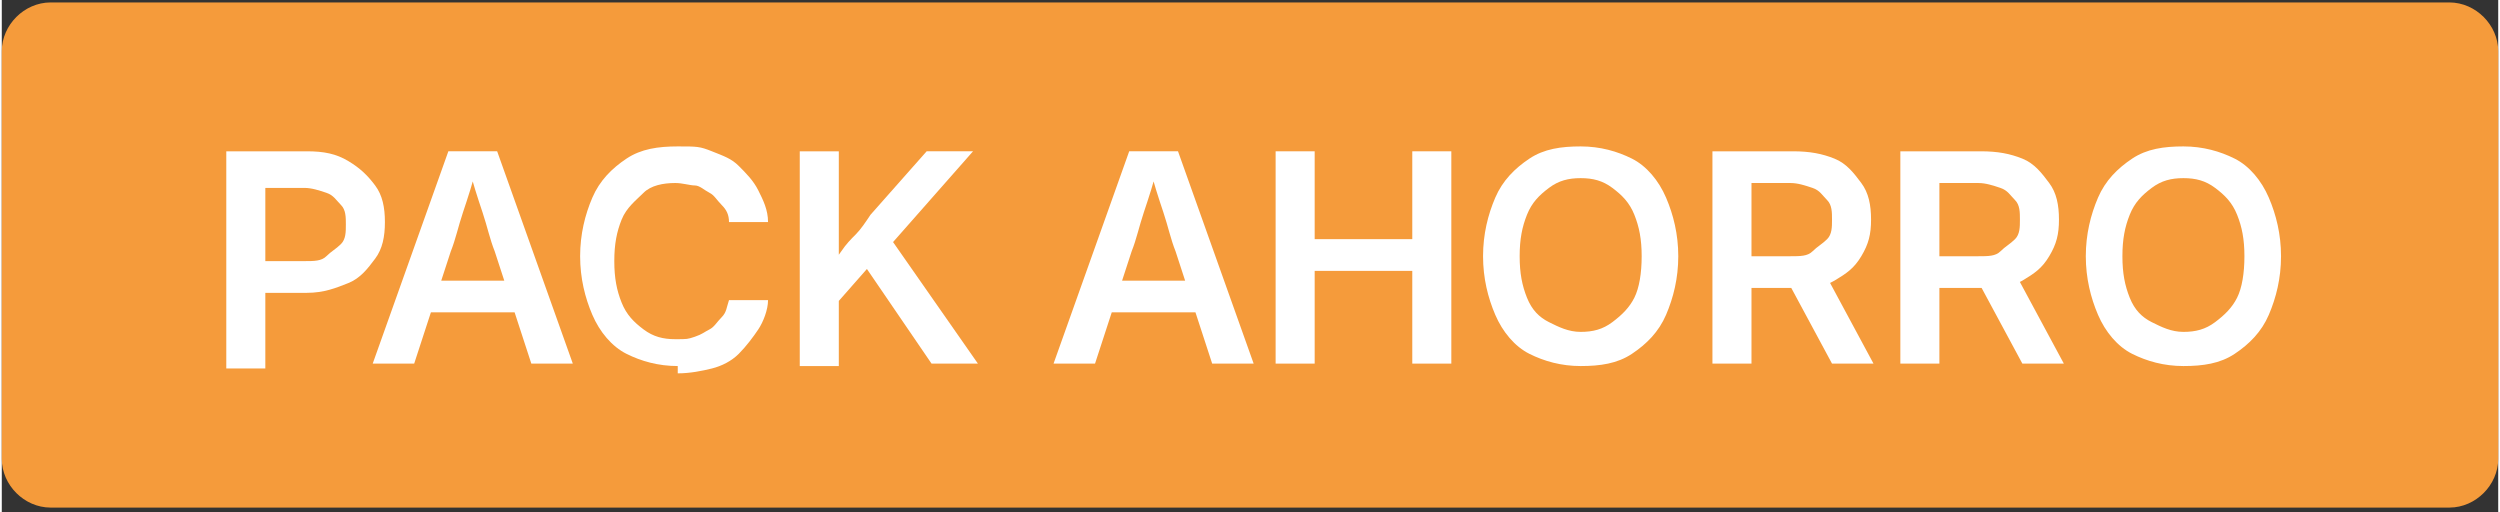
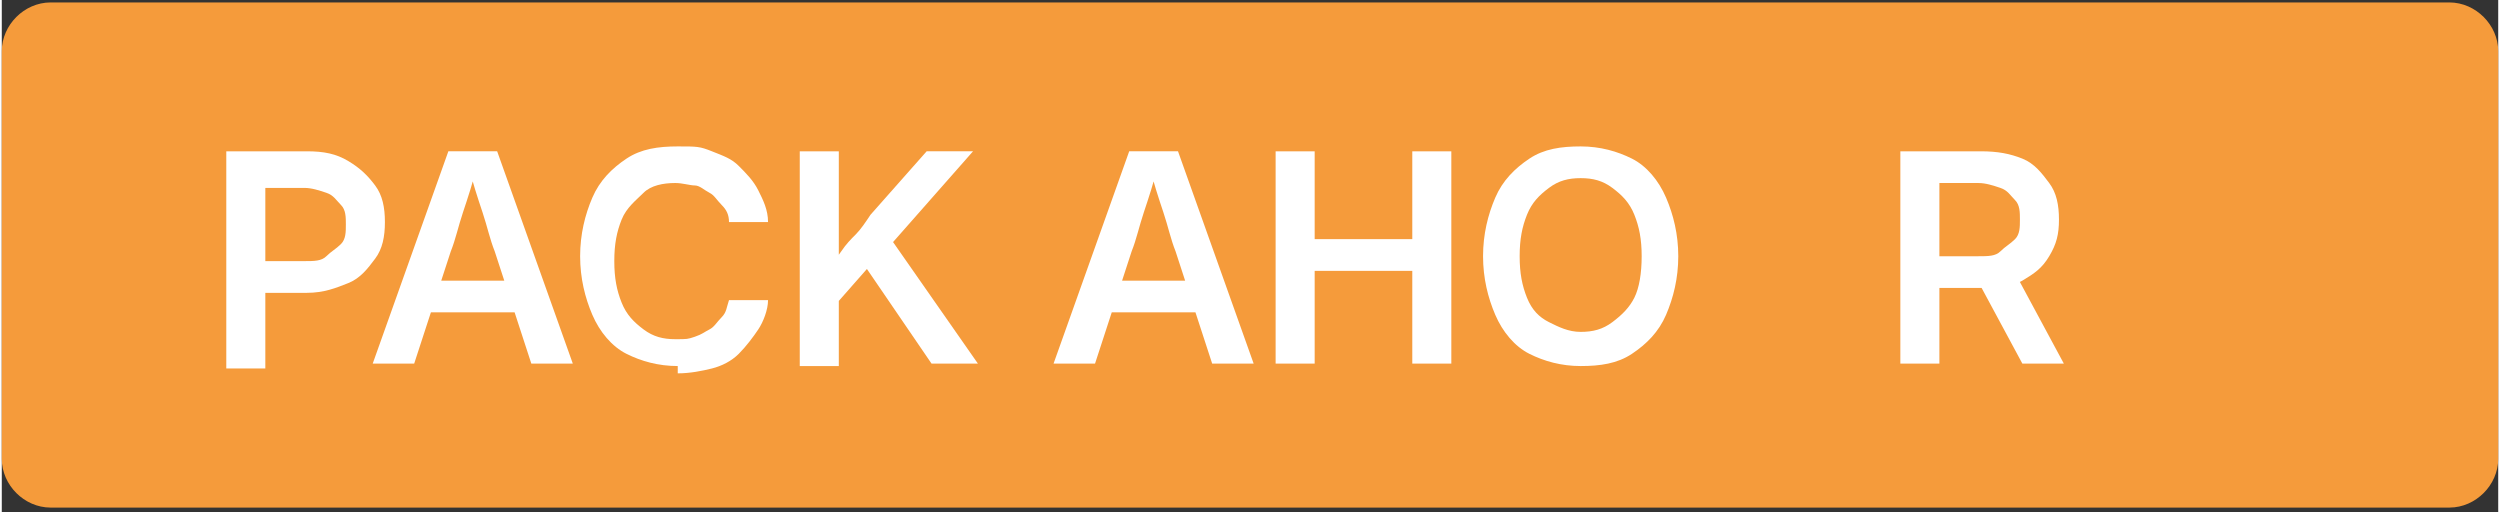
<svg xmlns="http://www.w3.org/2000/svg" id="Capa_1" width="36.1mm" height="7.4mm" viewBox="0 0 102.3 21">
  <rect x="0" y="0" width="102.3" height="21" fill="#333333" stroke="none" />
  <rect x="-137.9" y="6.4" width="152.2" height="20.3" fill="none" stroke-width="0" />
  <path d="M2,.6h98.3c.8,0,1.5.7,1.5,1.5v16.7c0,.8-.7,1.5-1.5,1.5H2c-.8,0-1.5-.7-1.5-1.5V2.1c0-.8.7-1.5,1.5-1.5Z" fill="#f59b3b" stroke="#f59b3b" />
-   <rect x="1.4" y="6.4" width="152.2" height="20.3" fill="none" stroke-width="0" />
  <path d="M9.2,14.9V6.2h3.3c.7,0,1.2.1,1.7.4s.8.6,1.1,1,.4.9.4,1.5-.1,1.1-.4,1.5-.6.8-1.1,1-1,.4-1.7.4h-2.3v-1.3h2.2c.4,0,.7,0,.9-.2s.4-.3.6-.5.2-.5.2-.8,0-.6-.2-.8-.3-.4-.6-.5-.6-.2-.9-.2h-1.6v7.4h-1.6Z" fill="#fff" stroke-width="0" />
  <path d="M15.2,14.9l3.1-8.7h2l3.1,8.7h-1.7l-1.5-4.6c-.2-.5-.3-1-.5-1.6s-.4-1.2-.6-2h.4c-.2.8-.4,1.4-.6,2s-.3,1.1-.5,1.6l-1.5,4.6h-1.7ZM17.1,12.8v-1.3h4.5v1.3h-4.5Z" fill="#fff" stroke-width="0" />
  <path d="M27.7,15c-.8,0-1.5-.2-2.1-.5s-1.1-.9-1.4-1.6-.5-1.5-.5-2.4.2-1.7.5-2.4.8-1.2,1.4-1.6,1.3-.5,2.1-.5.9,0,1.4.2.8.3,1.1.6.6.6.8,1,.4.8.4,1.3h-1.6c0-.3-.1-.5-.3-.7s-.3-.4-.5-.5-.4-.3-.6-.3-.5-.1-.8-.1c-.5,0-1,.1-1.3.4s-.7.6-.9,1.1-.3,1-.3,1.7.1,1.2.3,1.7.5.8.9,1.1.8.4,1.3.4.5,0,.8-.1.4-.2.6-.3.3-.3.5-.5.2-.4.3-.7h1.6c0,.4-.2.9-.4,1.2s-.5.7-.8,1-.7.5-1.1.6-.9.2-1.4.2Z" fill="#fff" stroke-width="0" />
  <path d="M32.7,14.9V6.2h1.6v4.7s0,.8,0,.8v3.3h-1.6ZM33.8,12.8v-1.7c.2-.3.4-.5.6-.8s.4-.5.6-.7.4-.5.6-.8l2.3-2.6h1.9l-3.7,4.2h-.1s-2.2,2.5-2.2,2.5ZM38.1,14.9l-2.8-4.1,1-1.2,3.7,5.3h-1.8Z" fill="#fff" stroke-width="0" />
  <path d="M43.1,14.9l3.1-8.7h2l3.1,8.7h-1.7l-1.5-4.6c-.2-.5-.3-1-.5-1.6s-.4-1.2-.6-2h.4c-.2.8-.4,1.4-.6,2s-.3,1.1-.5,1.6l-1.5,4.6h-1.7ZM44.9,12.8v-1.3h4.5v1.3h-4.5Z" fill="#fff" stroke-width="0" />
-   <path d="M52.2,14.9V6.2h1.6v3.6h4v-3.6h1.6v8.7h-1.6v-3.8h-4v3.8h-1.6Z" fill="#fff" stroke-width="0" />
+   <path d="M52.2,14.9V6.2h1.6v3.6h4v-3.6h1.6v8.7h-1.6v-3.8h-4v3.8Z" fill="#fff" stroke-width="0" />
  <path d="M64.7,15c-.8,0-1.5-.2-2.1-.5s-1.1-.9-1.4-1.6-.5-1.5-.5-2.4.2-1.7.5-2.4.8-1.2,1.4-1.6,1.3-.5,2.1-.5,1.5.2,2.1.5,1.1.9,1.4,1.6.5,1.5.5,2.4-.2,1.7-.5,2.4-.8,1.2-1.4,1.6-1.3.5-2.1.5ZM64.7,13.6c.5,0,.9-.1,1.3-.4s.7-.6.9-1,.3-1,.3-1.7-.1-1.2-.3-1.7-.5-.8-.9-1.1-.8-.4-1.3-.4-.9.1-1.3.4-.7.6-.9,1.1-.3,1-.3,1.7.1,1.2.3,1.7.5.8.9,1,.8.4,1.3.4Z" fill="#fff" stroke-width="0" />
-   <path d="M70.1,14.9V6.2h3.3c.7,0,1.2.1,1.7.3s.8.6,1.1,1,.4.9.4,1.5-.1,1-.4,1.5-.6.7-1.1,1-1,.3-1.7.3h-2.4v-1.3h2.3c.4,0,.7,0,.9-.2s.4-.3.6-.5.2-.5.2-.8,0-.6-.2-.8-.3-.4-.6-.5-.6-.2-.9-.2h-1.6v7.4h-1.6ZM75,14.9l-2.1-3.9h1.7l2.1,3.9h-1.7Z" fill="#fff" stroke-width="0" />
  <path d="M77.8,14.9V6.2h3.3c.7,0,1.2.1,1.7.3s.8.6,1.1,1,.4.9.4,1.5-.1,1-.4,1.5-.6.7-1.1,1-1,.3-1.7.3h-2.4v-1.3h2.3c.4,0,.7,0,.9-.2s.4-.3.6-.5.2-.5.2-.8,0-.6-.2-.8-.3-.4-.6-.5-.6-.2-.9-.2h-1.6v7.4h-1.6ZM82.8,14.9l-2.1-3.9h1.7l2.1,3.9h-1.7Z" fill="#fff" stroke-width="0" />
-   <path d="M89.4,15c-.8,0-1.5-.2-2.1-.5s-1.1-.9-1.4-1.6-.5-1.5-.5-2.4.2-1.7.5-2.4.8-1.2,1.4-1.6,1.3-.5,2.1-.5,1.5.2,2.1.5,1.1.9,1.4,1.6.5,1.5.5,2.4-.2,1.7-.5,2.4-.8,1.2-1.4,1.6-1.3.5-2.1.5ZM89.4,13.6c.5,0,.9-.1,1.3-.4s.7-.6.9-1,.3-1,.3-1.7-.1-1.2-.3-1.7-.5-.8-.9-1.1-.8-.4-1.3-.4-.9.1-1.3.4-.7.6-.9,1.1-.3,1-.3,1.7.1,1.2.3,1.7.5.8.9,1,.8.4,1.3.4Z" fill="#fff" stroke-width="0" />
</svg>